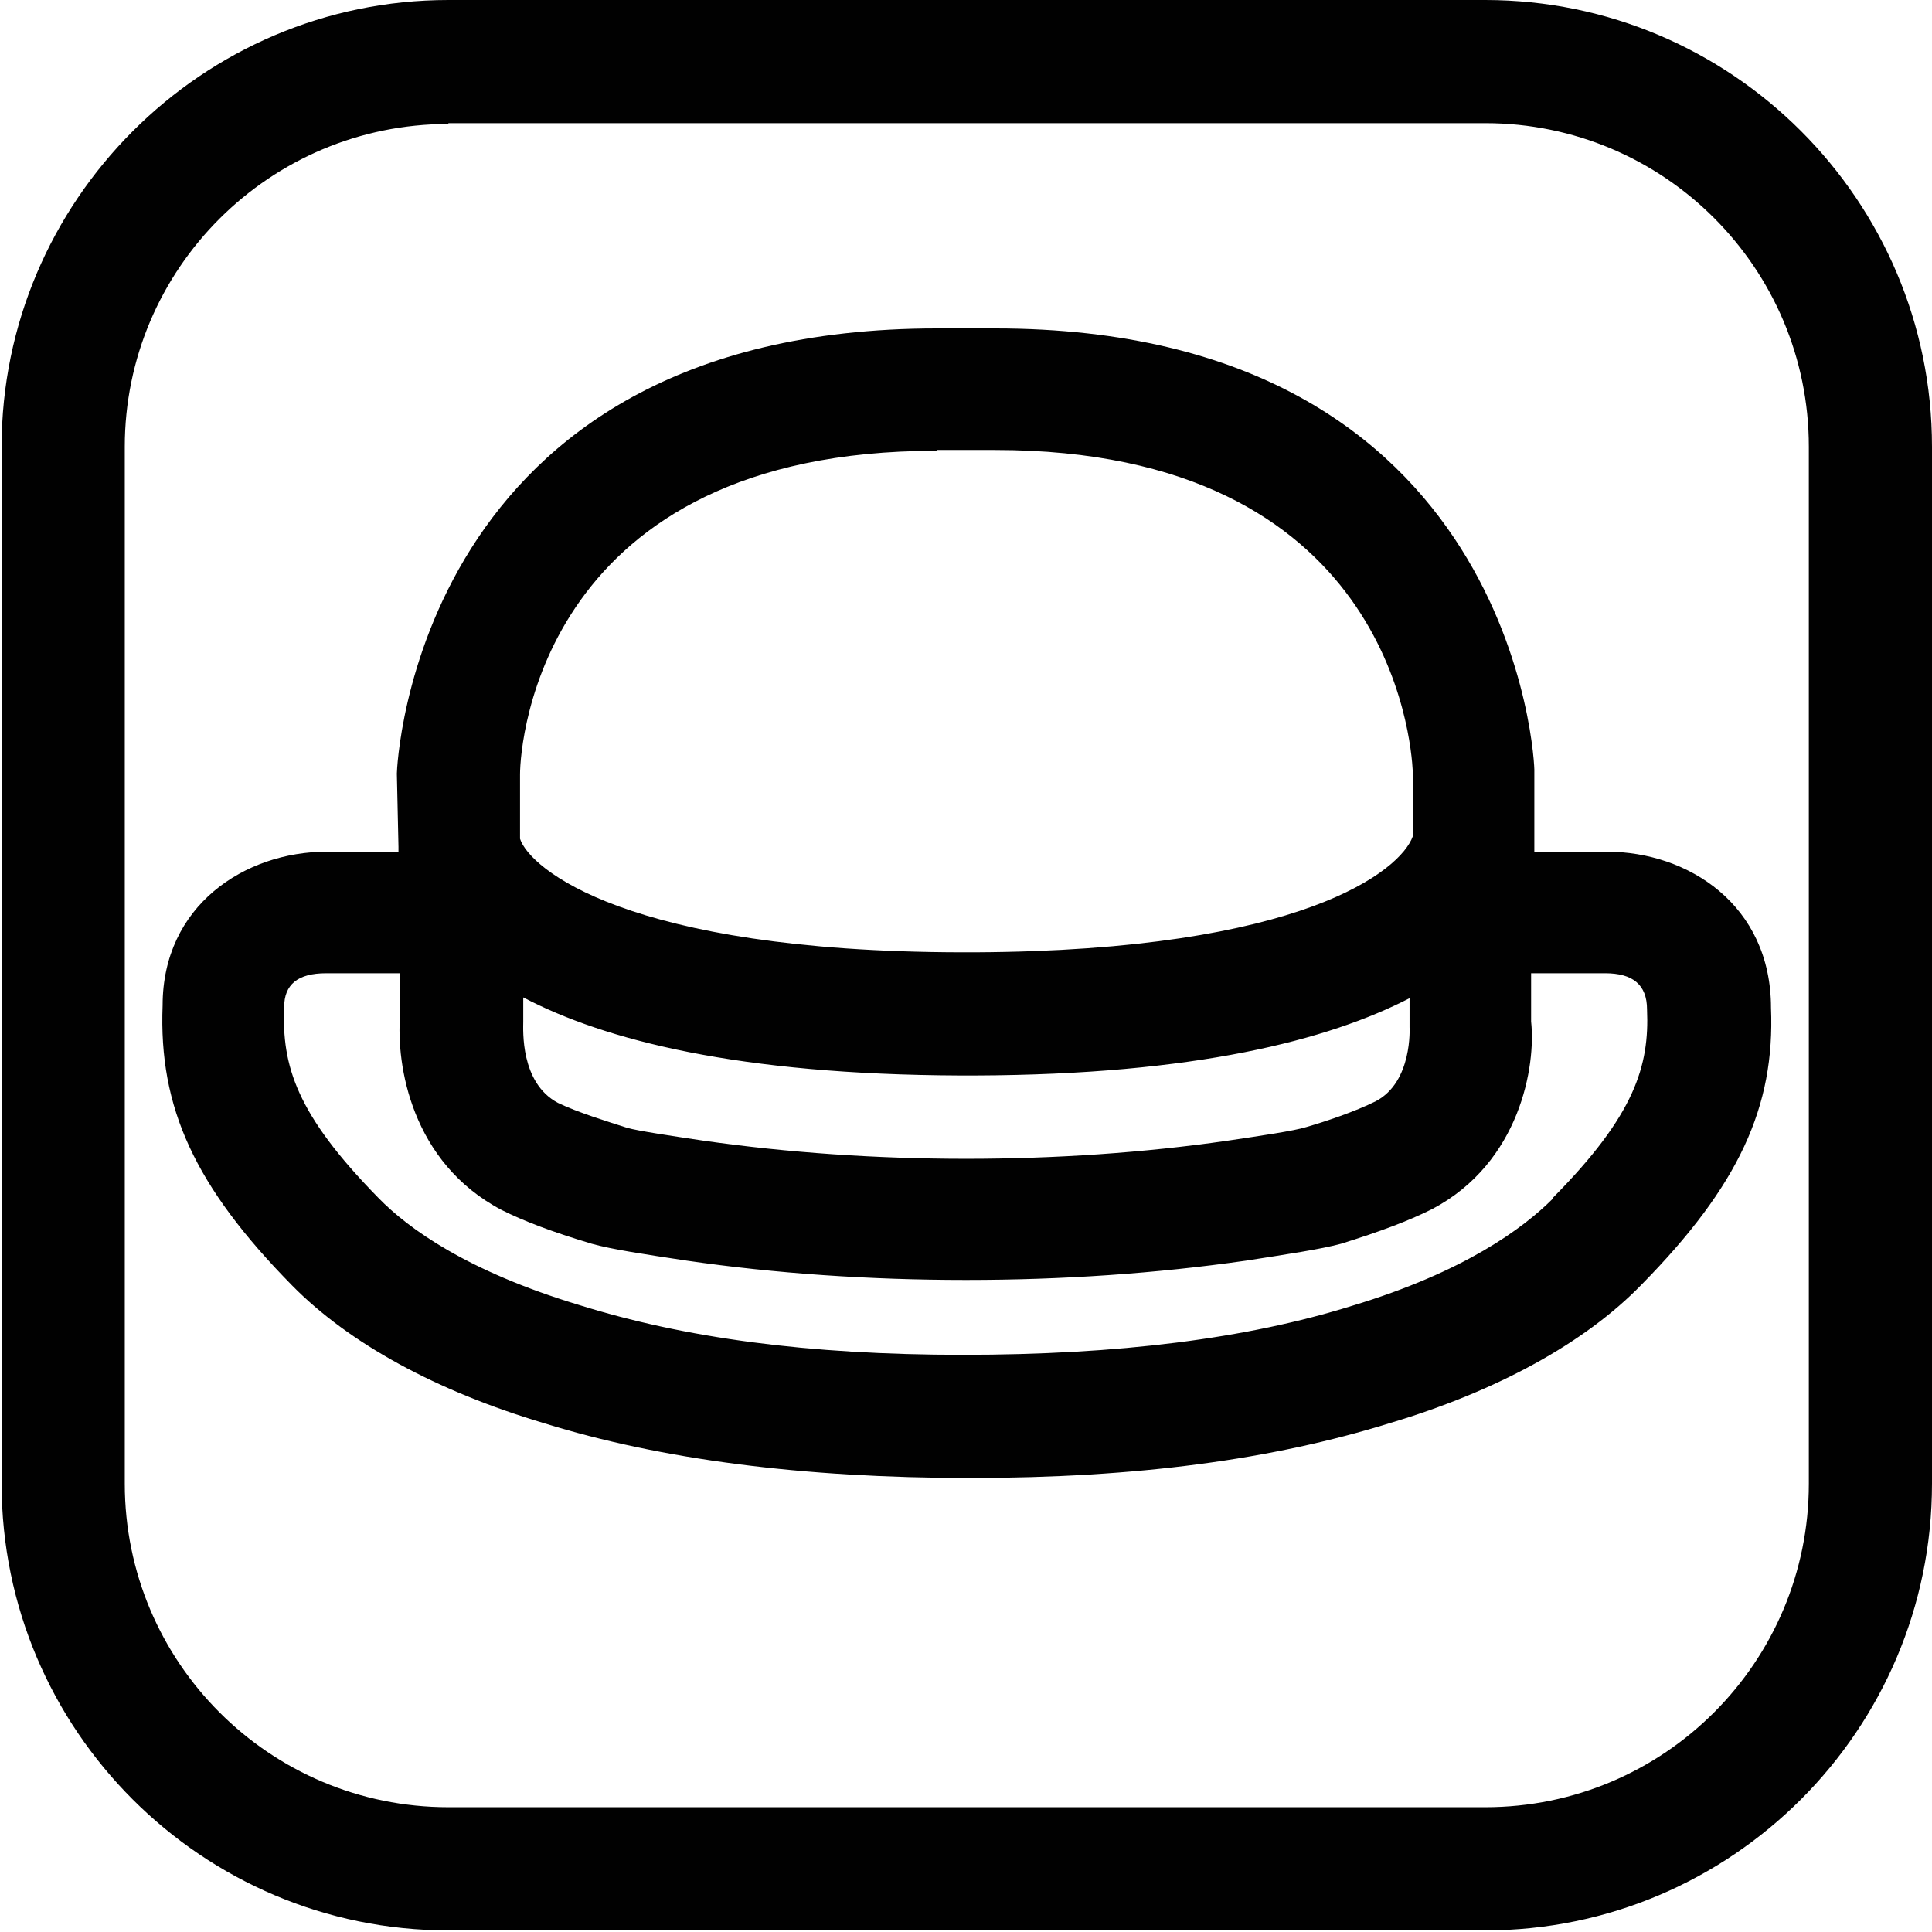
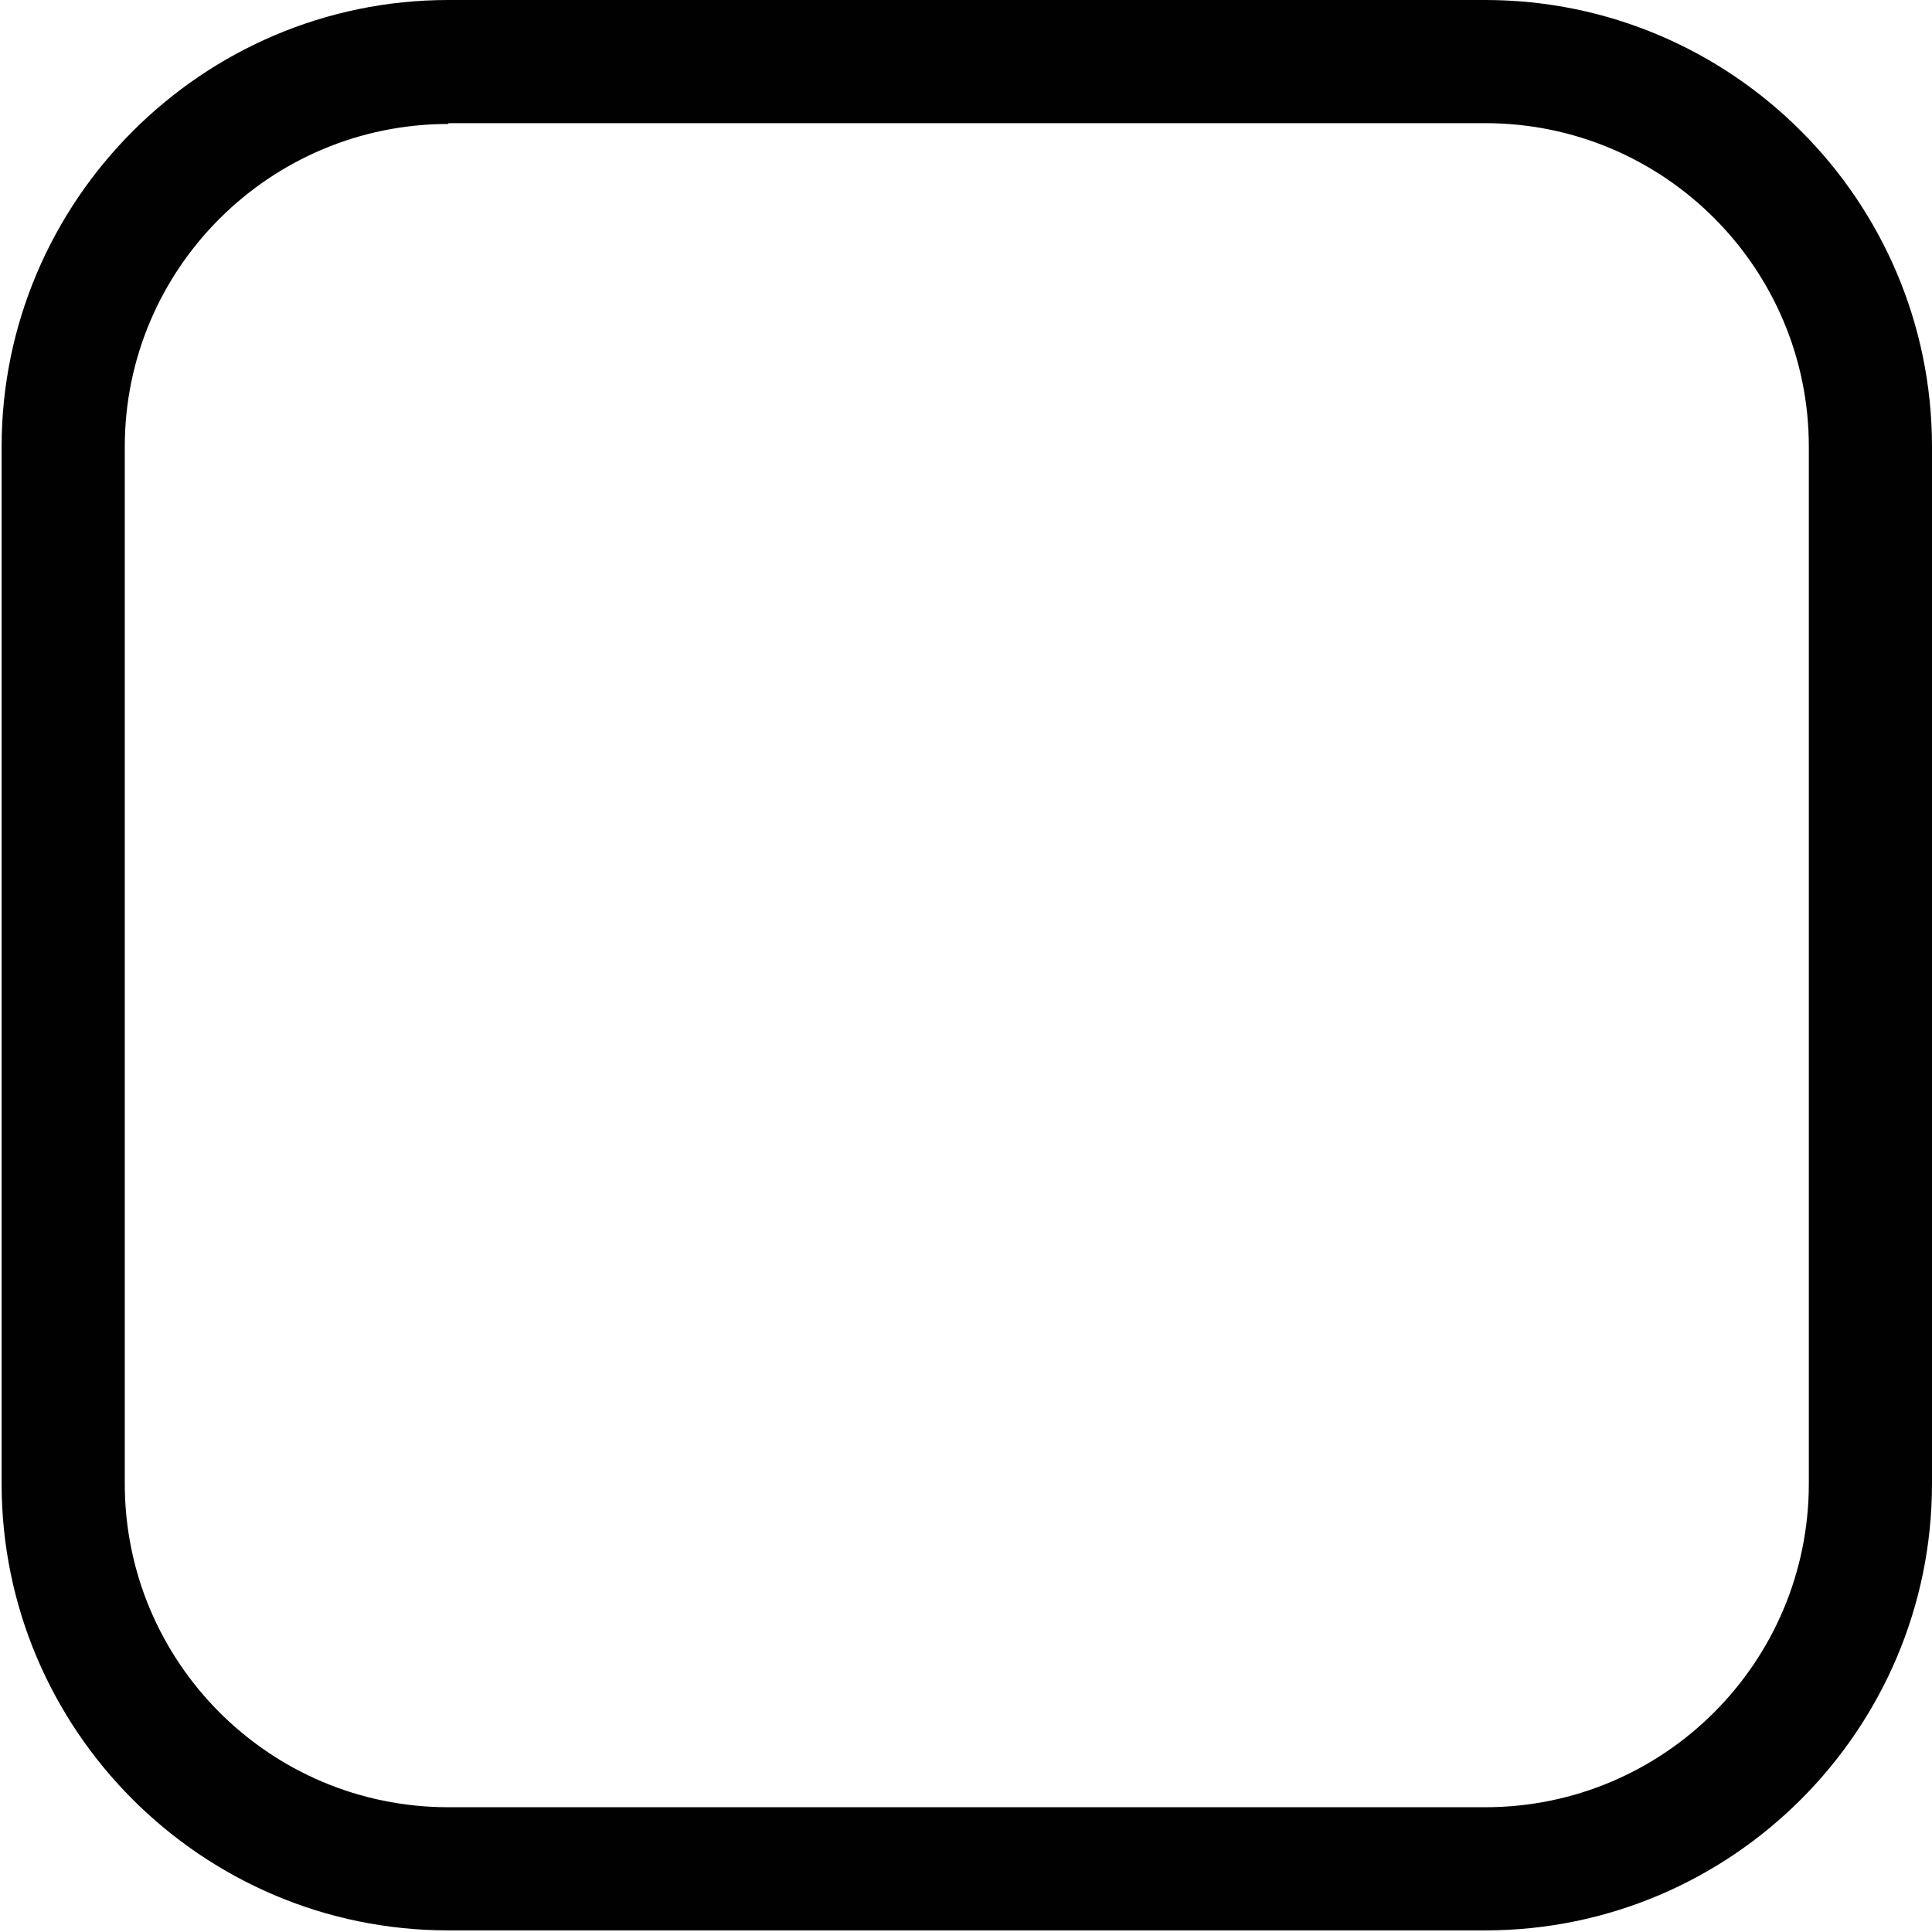
<svg xmlns="http://www.w3.org/2000/svg" id="shape" viewBox="0 0 24 24">
  <defs>
    <style>
      .cls-1 {
        fill: #010101;
      }
    </style>
  </defs>
-   <path class="cls-1" d="M19.95,10.58h-.89,0s0-.01,0-.02c0,0,0,0,0-.01v-.07h0s0,0,0,0h0s0-.01,0-.01v-.89c.01-.05-.21-5.5-6.7-5.5h-.72c-6.49,0-6.71,5.45-6.71,5.53l.02.91s0,.02,0,.03c0,0,0,.02,0,.03h0s-.89,0-.89,0c-1.02,0-2.04.67-2.04,1.91-.05,1.27.4,2.25,1.61,3.48.71.72,1.79,1.31,3.13,1.71,1.45.45,3.21.68,5.29.68s3.76-.23,5.21-.68c1.34-.4,2.43-1,3.13-1.72,1.21-1.23,1.66-2.21,1.61-3.44,0-1.28-1.03-1.94-2.04-1.94ZM17.09,13.68c-.26.13-.62.25-.86.32-.16.05-.58.11-.98.17-2.08.3-4.41.3-6.51,0-.4-.06-.81-.12-.95-.16-.25-.08-.61-.19-.86-.31-.47-.25-.43-.91-.43-1.01v-.3c1.01.53,2.67.96,5.43.97h.19c2.73-.01,4.38-.44,5.39-.96v.36s.04.68-.42.92ZM11.64,5.59h.72c4.89,0,5.17,3.61,5.19,3.99v.81c-.15.42-1.36,1.42-5.44,1.44h-.18c-4.14-.01-5.35-1.04-5.47-1.41v-.8c0-.41.28-4.02,5.17-4.02ZM19.29,14.89c-.37.37-1.1.91-2.49,1.33-1.31.41-2.91.61-4.84.61s-3.46-.21-4.77-.62c-1.39-.42-2.12-.95-2.49-1.33-1.02-1.04-1.2-1.64-1.17-2.37,0-.28.17-.42.52-.42h.92v.52c-.05.62.14,1.83,1.26,2.42.28.14.62.27,1.12.42.25.07.65.13,1.18.21,1.1.16,2.27.24,3.47.24s2.36-.08,3.48-.24c.51-.08.92-.14,1.18-.21.48-.15.83-.28,1.13-.43,1.1-.58,1.29-1.79,1.23-2.33v-.6h.92c.34,0,.52.14.52.45.03.7-.15,1.31-1.17,2.34Z" />
  <path class="cls-1" d="M18.44,23.98H5.57C2.51,23.98.02,21.49.02,18.43V5.55C.02,2.5,2.51,0,5.57,0h12.88c3.06,0,5.55,2.49,5.55,5.55v12.88c0,3.06-2.49,5.55-5.55,5.55ZM5.57,1.54C3.35,1.54,1.55,3.34,1.55,5.55v12.88c0,2.22,1.8,4.02,4.02,4.02h12.88c2.22,0,4.02-1.8,4.02-4.02V5.55c0-2.22-1.8-4.02-4.02-4.02H5.57Z" />
</svg>